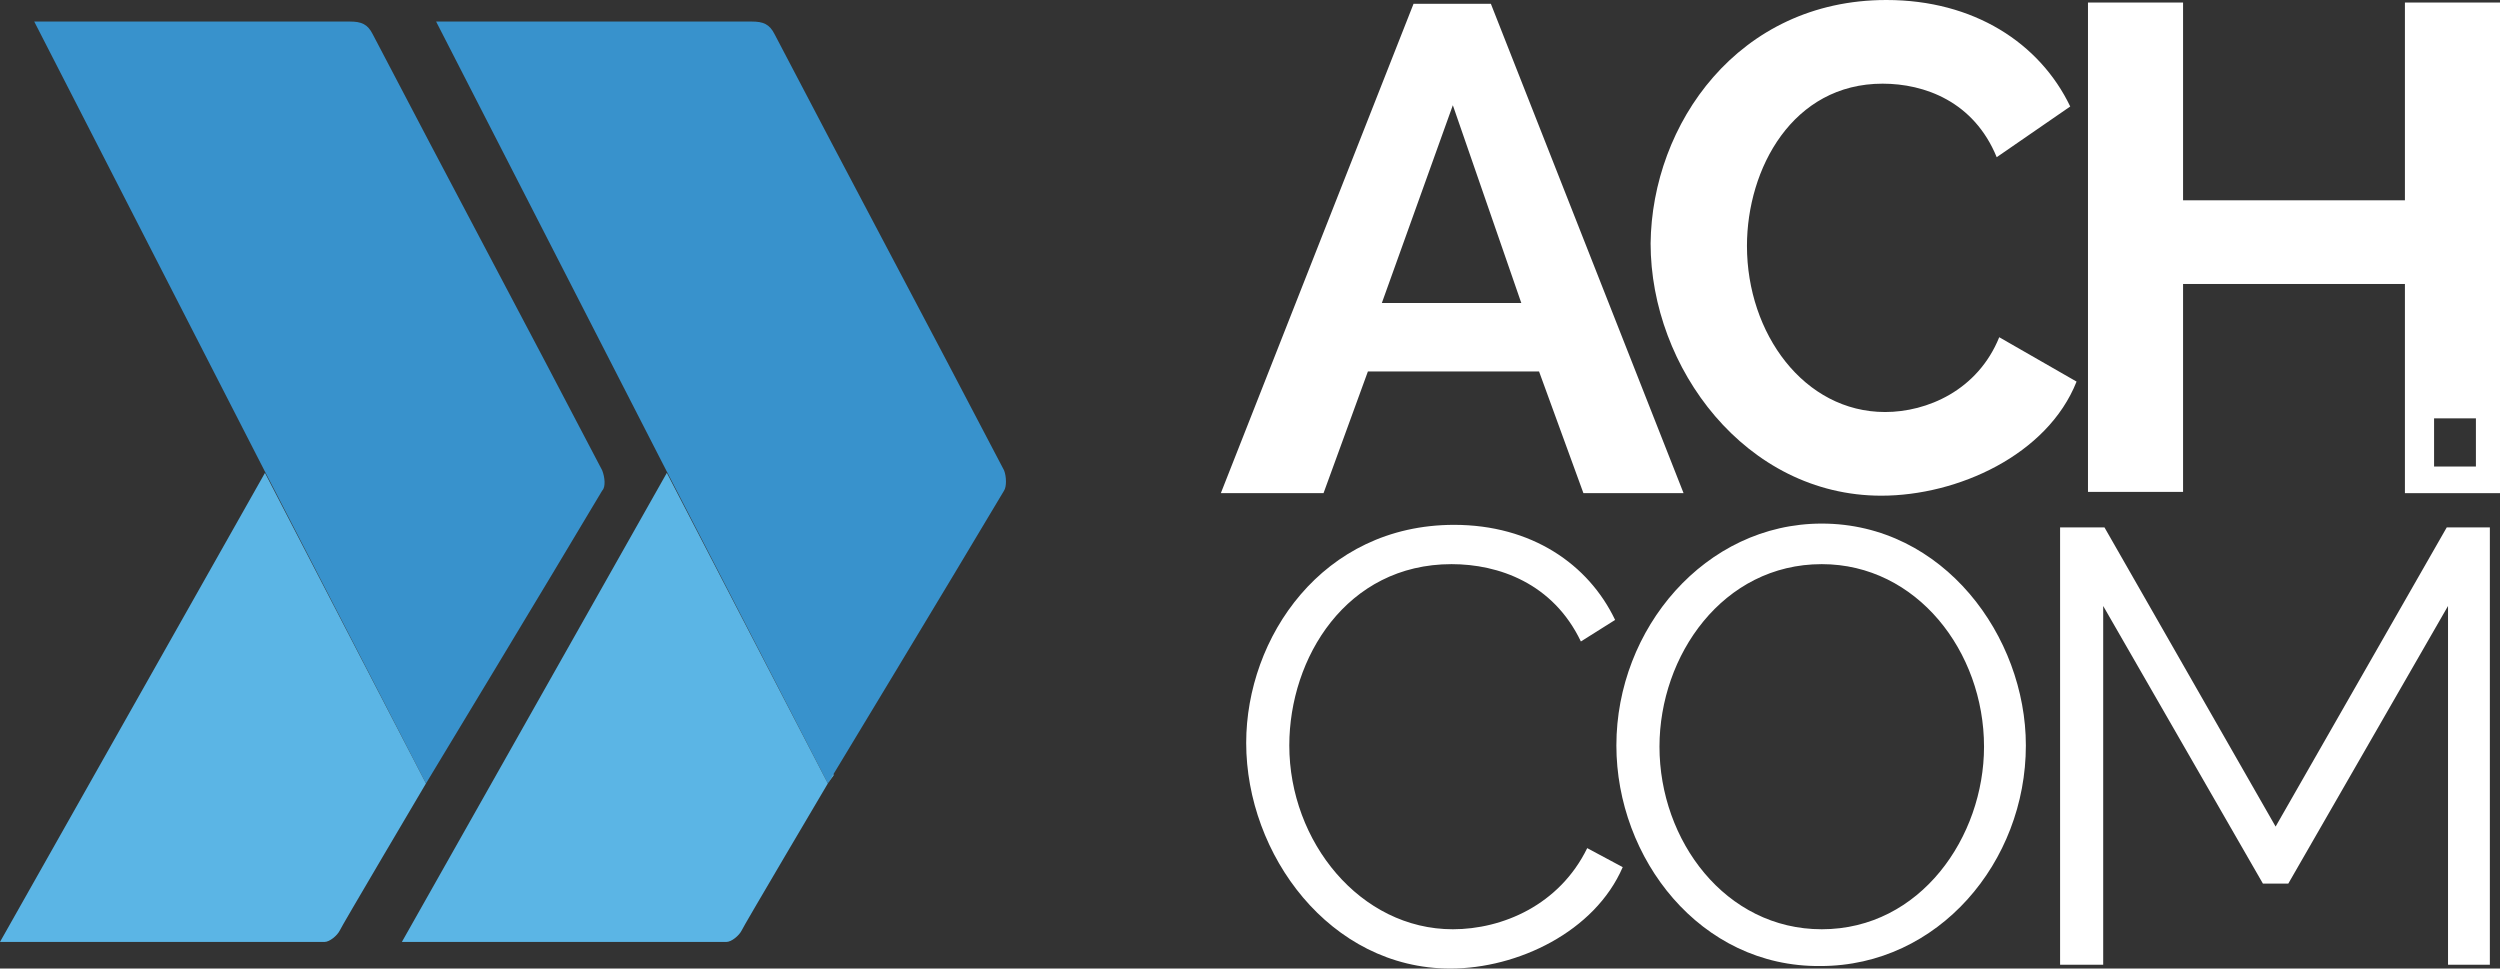
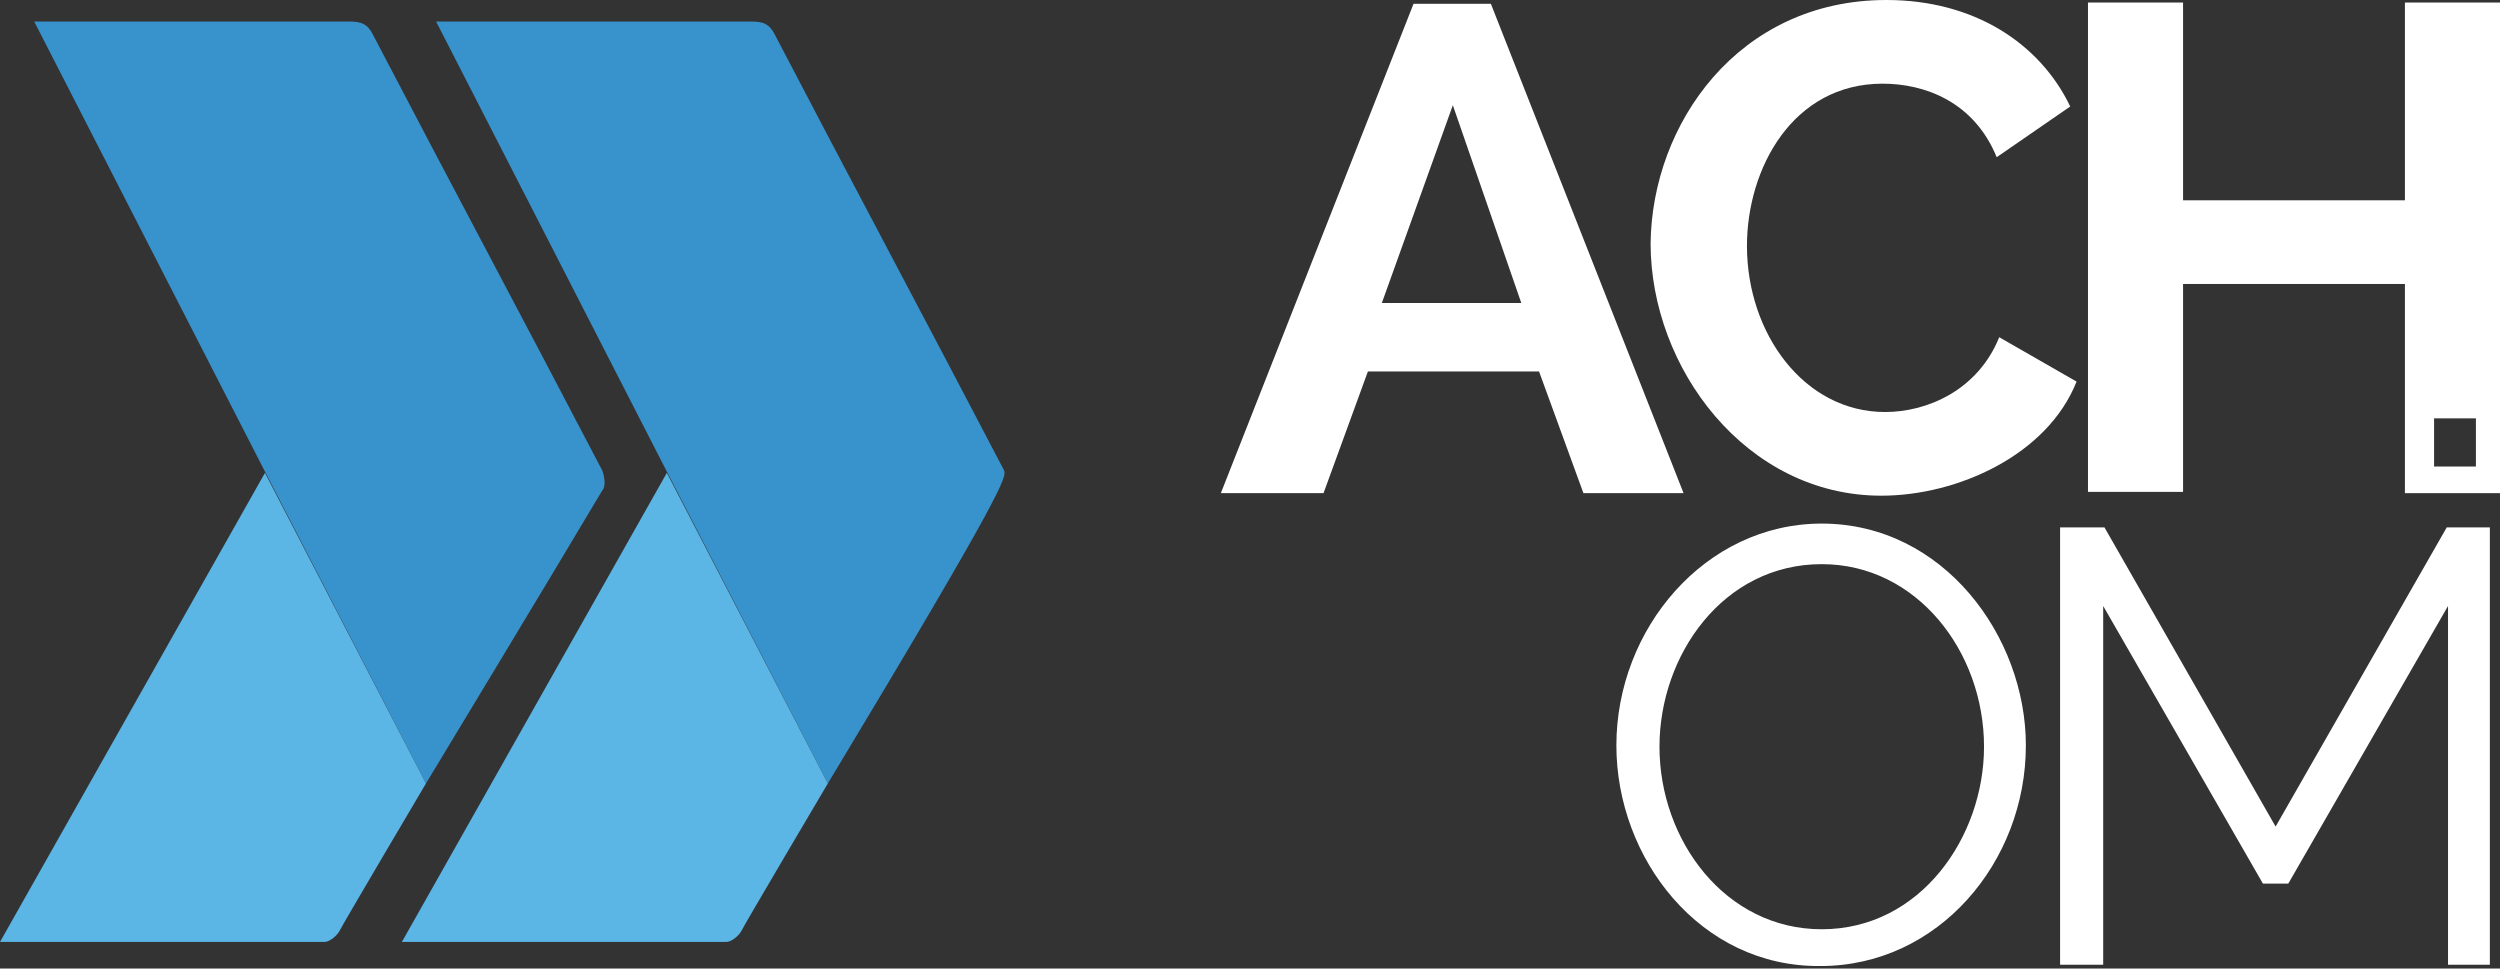
<svg xmlns="http://www.w3.org/2000/svg" id="Layer_1" x="0px" y="0px" viewBox="0 0 197.2 76.4" xml:space="preserve">
  <rect x="0" y="0" width="197.2" height="76.4" fill="#333333" stroke="none" />
  <g>
    <path fill="#FFFFFF" d="M96.3,38.9l15.2-38.6h6.1l15.2,38.6h-7.9l-3.5-9.6h-13.5l-3.5,9.6H96.3z M114.6,8.3L109,23.9H120L114.6,8.3   z" />
    <path fill="#FFFFFF" d="M148.8,0c6.9,0,12.1,3.4,14.5,8.4l-5.8,4c-1.8-4.4-5.7-5.8-9-5.8c-7.1,0-10.7,6.7-10.7,12.8   c0,6.9,4.5,13.1,10.9,13.1c3.3,0,7.3-1.7,9-5.9l6.1,3.5c-2.3,5.8-9.4,9-15.4,9c-10.7,0-18.2-10.1-18.2-19.9   C130.3,9.8,137.1,0,148.8,0" />
-     <path fill="#FFFFFF" d="M114.7,41.4c6.1,0,10.6,3.1,12.7,7.5l-2.7,1.7c-2.2-4.6-6.5-6.1-10.2-6.1c-8.3,0-12.8,7.4-12.8,14.3   c0,7.6,5.6,14.5,12.9,14.5c3.9,0,8.4-1.9,10.6-6.4l2.8,1.5c-2.2,5.1-8.3,8-13.6,8c-9.5,0-16.1-9-16.1-17.8   C98.3,50.3,104.3,41.4,114.7,41.4" />
    <path fill="#FFFFFF" d="M127.5,58.8c0-9.2,7-17.5,16.2-17.5c9.6,0,16.1,8.9,16.1,17.5c0,9.2-6.9,17.4-16.2,17.4   C134.1,76.3,127.5,67.7,127.5,58.8 M143.7,73.3c7.8,0,12.8-7.3,12.8-14.4c0-7.5-5.3-14.4-12.8-14.4c-7.8,0-12.8,7.2-12.8,14.4   C130.9,66.3,136.1,73.3,143.7,73.3" />
    <polygon fill="#FFFFFF" points="193.1,76.1 193.1,47.8 180.5,69.7 178.5,69.7 165.9,47.8 165.9,76.1 162.5,76.1 162.5,41.6    166,41.6 179.5,65.2 193,41.6 196.4,41.6 196.4,76.1  " />
    <path fill="#FFFFFF" d="M189.7,0.2v15.6h-17.5V0.2h-7.5v38.6h7.5V22.4h17.5v16.5h7.5V0.2H189.7z M195.3,36.8h-3.3V33h3.3V36.8z" />
    <path fill="#3892CC" d="M47.5,37.1c-6-11.5-12.1-22.9-18.1-34.4c-0.4-0.8-0.9-1-1.8-1c-5,0-24.9,0-24.9,0l18.2,35.5l12.7,24.6   c0,0,9.8-16.2,13.9-23.1C47.8,38.4,47.7,37.6,47.5,37.1" />
    <polygon fill="#3892CC" points="33.6,61.8 33.6,61.8 33.6,61.8  " />
    <path fill="#5BB5E5" d="M33.6,61.8L20.9,37.3L0,74.3c0,0,16.9,0,25.6,0c0.4,0,1-0.5,1.2-0.9C26.8,73.3,33.6,61.8,33.6,61.8z" />
-     <path fill="#3892CC" d="M79.2,37.1c-6-11.5-12.1-22.9-18.1-34.4c-0.4-0.8-0.9-1-1.8-1c-5,0-24.9,0-24.9,0l18.2,35.5l12.7,24.6   c0,0,9.8-16.2,13.9-23.1C79.4,38.4,79.4,37.6,79.2,37.1" />
+     <path fill="#3892CC" d="M79.2,37.1c-6-11.5-12.1-22.9-18.1-34.4c-0.4-0.8-0.9-1-1.8-1c-5,0-24.9,0-24.9,0l18.2,35.5l12.7,24.6   C79.4,38.4,79.4,37.6,79.2,37.1" />
    <path fill="#5BB5E5" d="M65.3,61.8L52.6,37.3l-20.9,37c0,0,16.9,0,25.6,0c0.4,0,1-0.5,1.2-0.9C58.5,73.3,65.3,61.8,65.3,61.8z" />
-     <polygon fill="#5BB5E5" points="65.7,61.1 65.3,61.8 65.8,61.1  " />
-     <polygon fill="#3892CC" points="65.3,61.8 65.3,61.8 65.3,61.8  " />
  </g>
</svg>